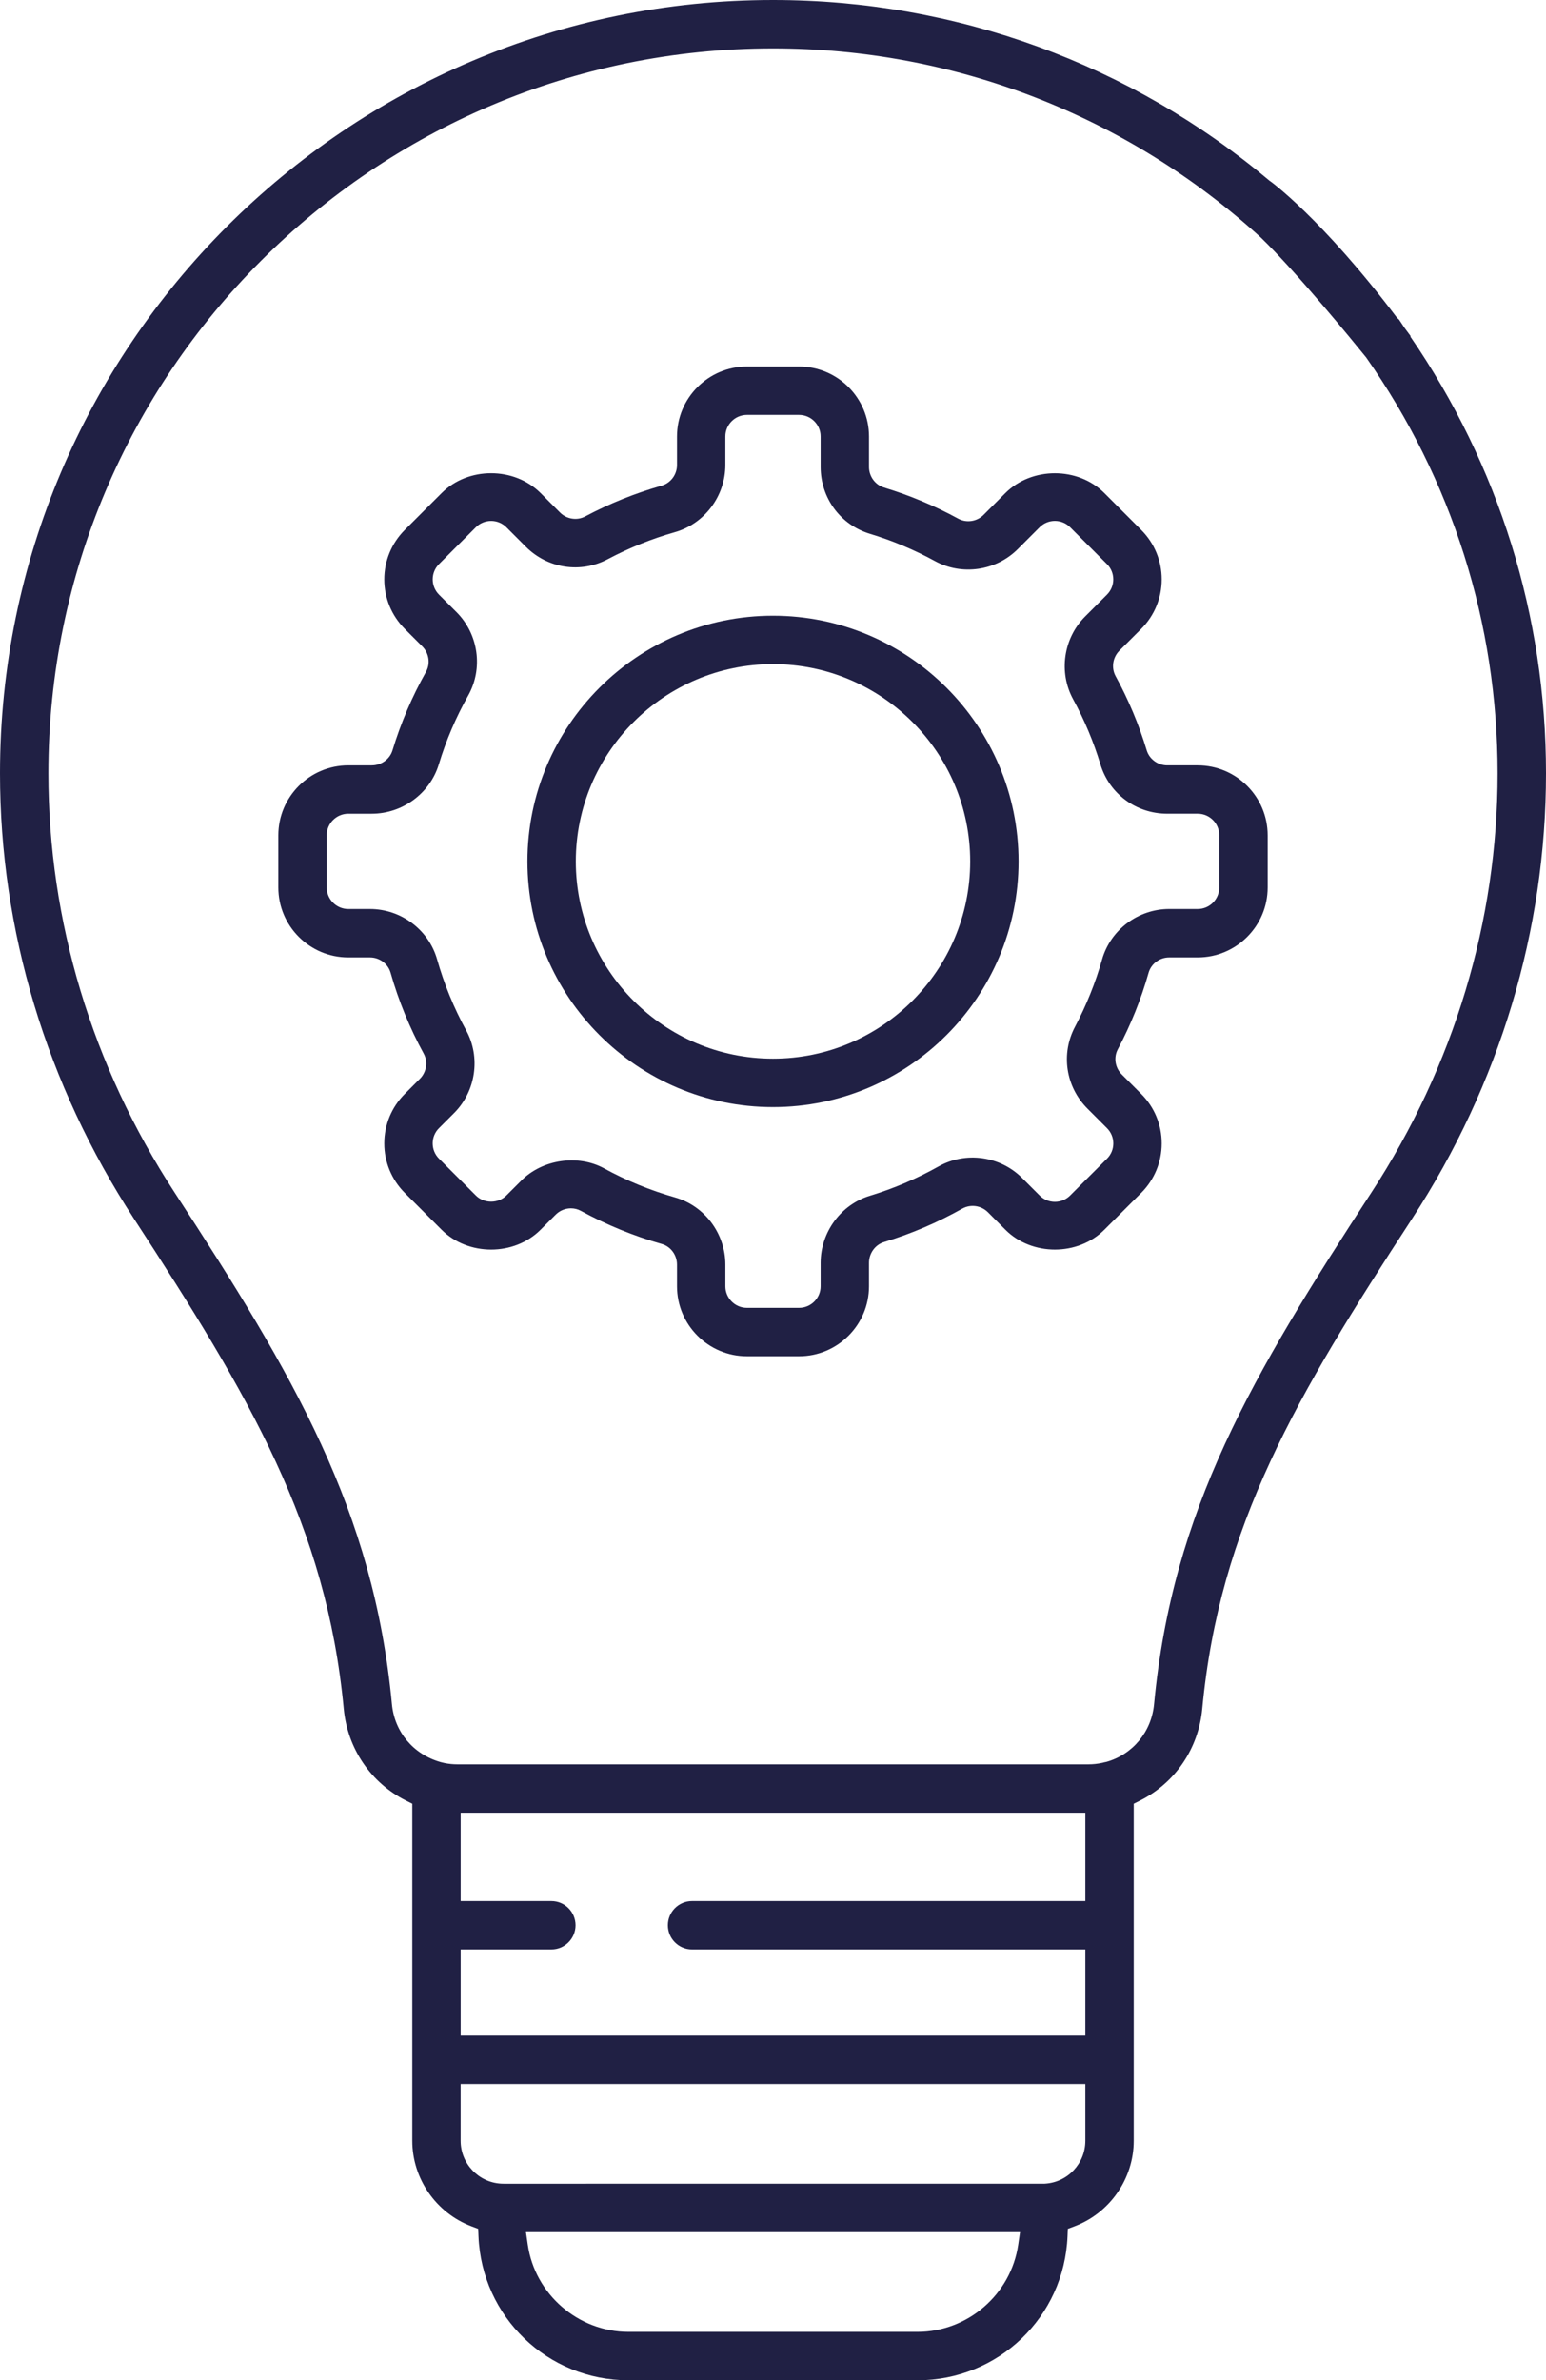
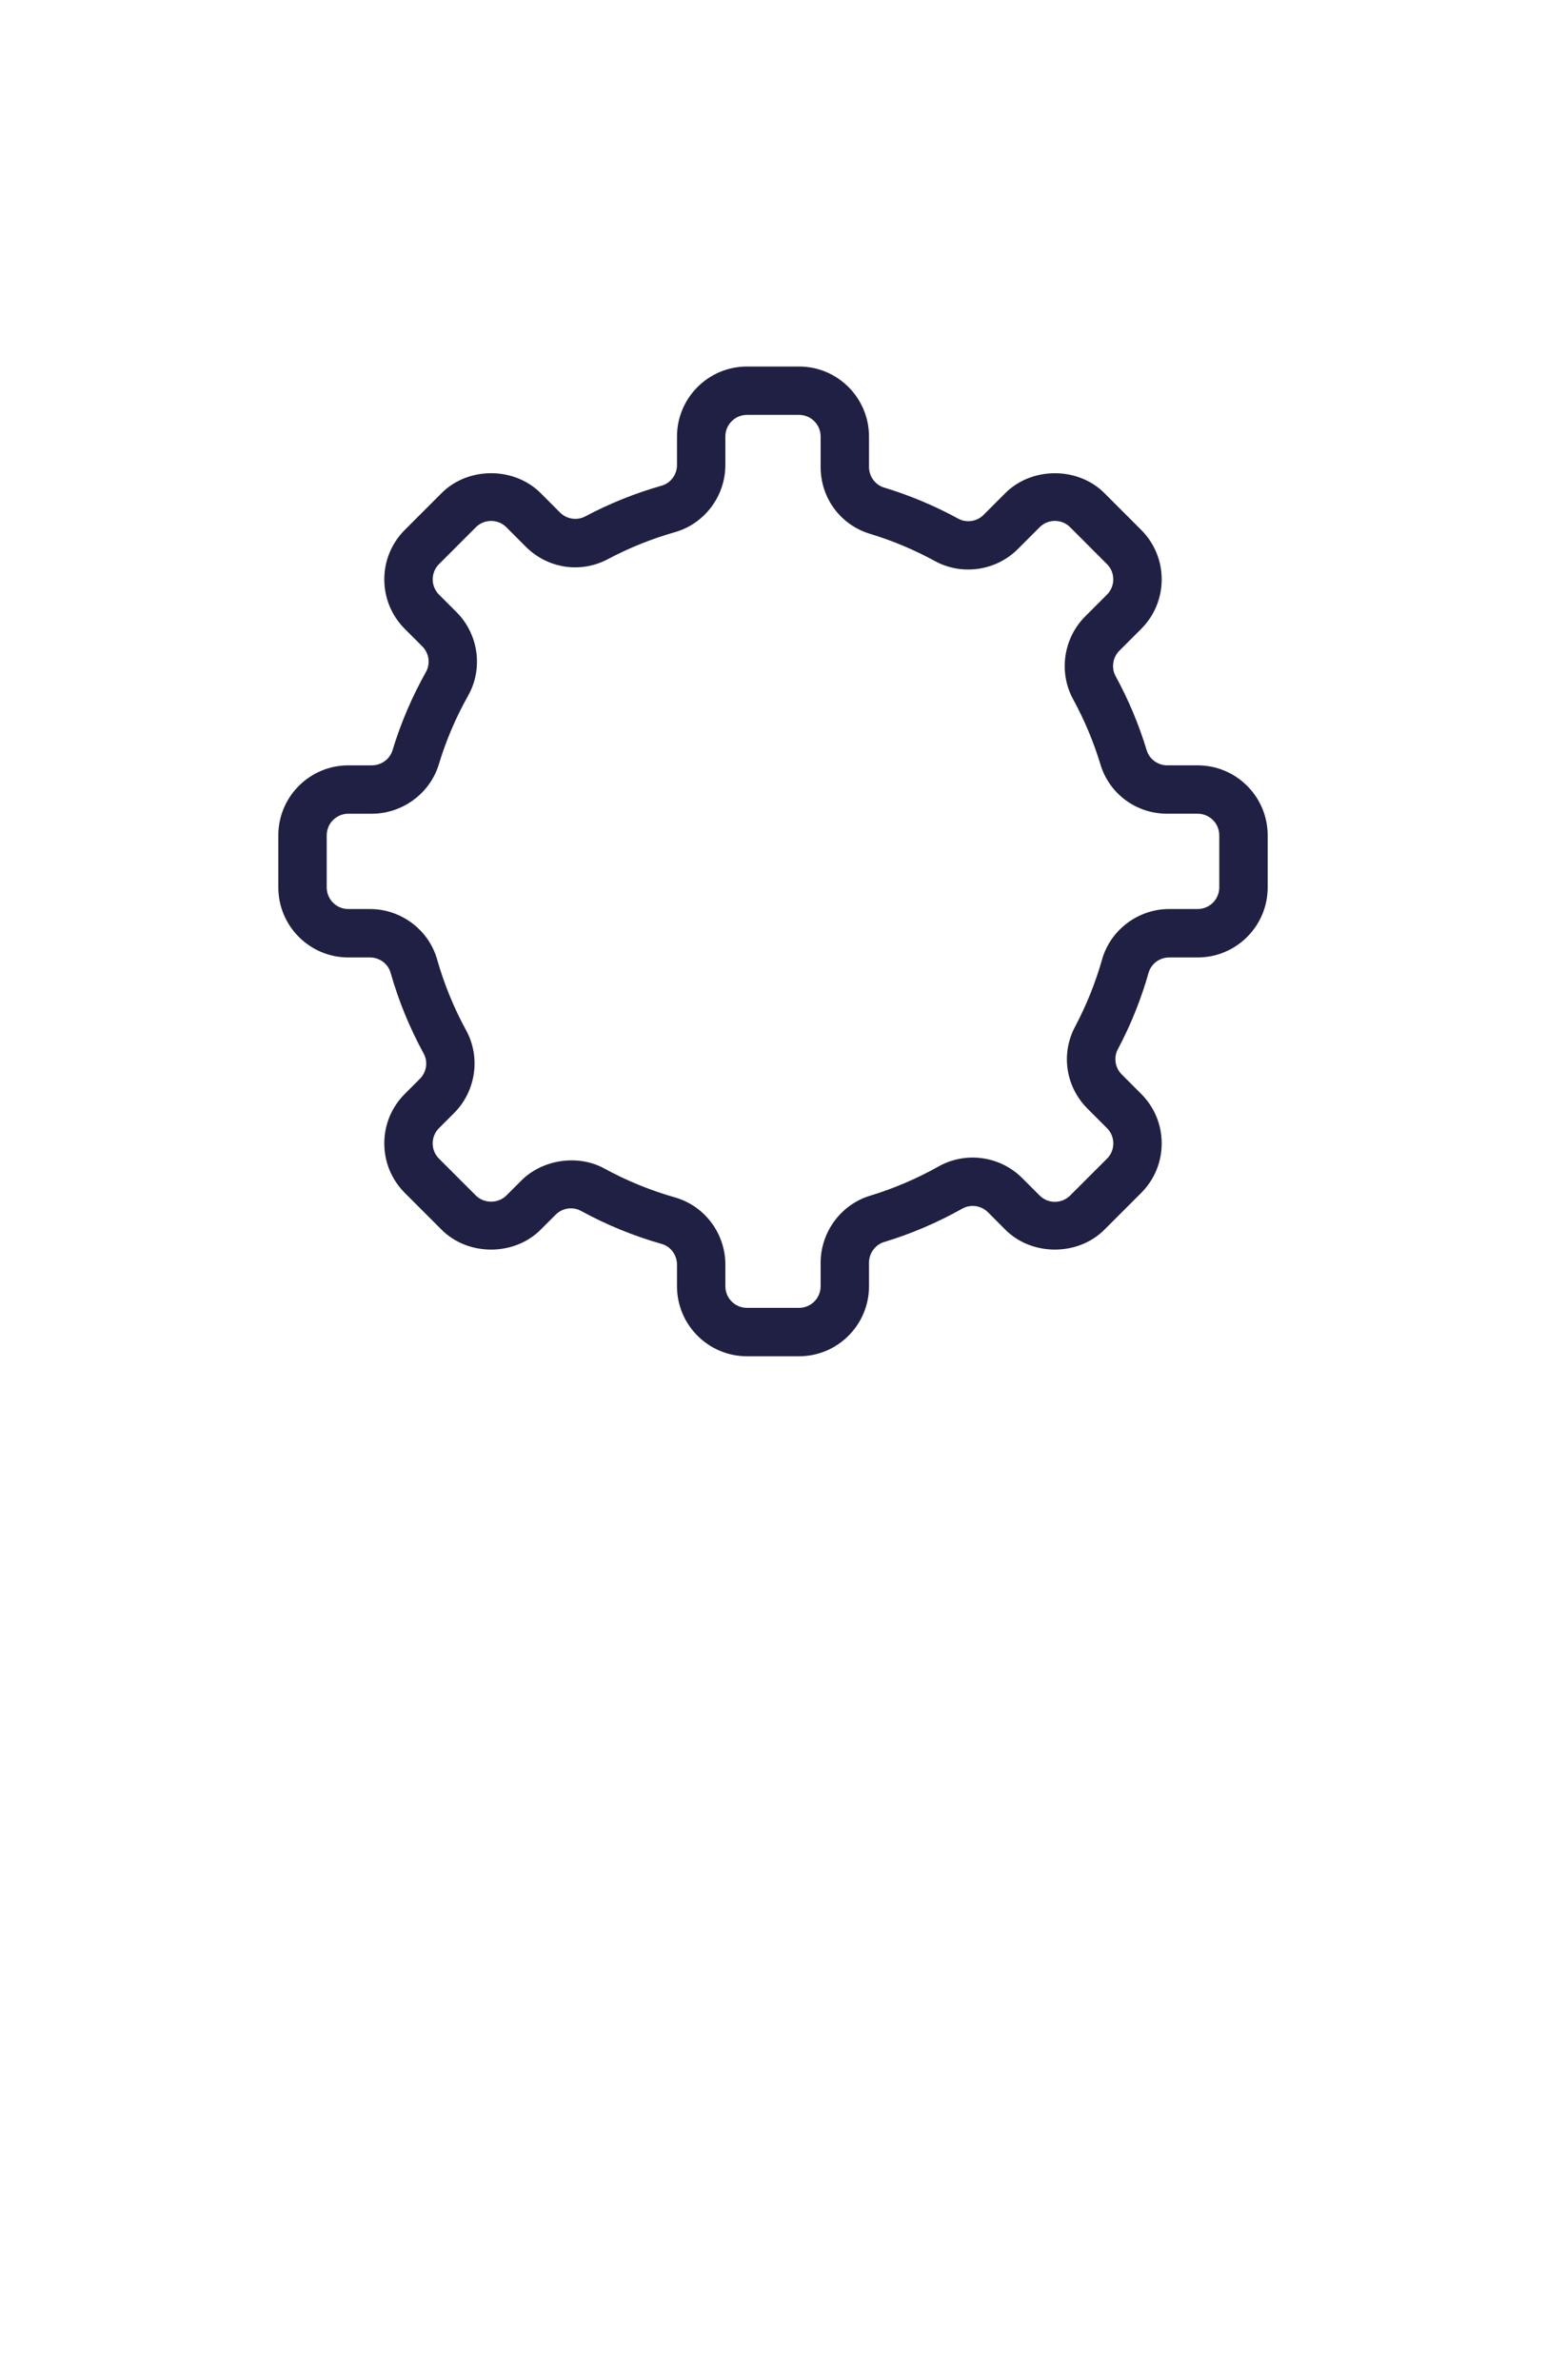
<svg xmlns="http://www.w3.org/2000/svg" version="1.1" id="Ebene_1" x="0px" y="0px" viewBox="0 0 324.892 500" style="enable-background:new 0 0 324.892 500;" xml:space="preserve">
  <style type="text/css">
	.st0{fill:#83CFF0;}
	.st1{fill:#202044;}
	.st2{fill:#82CEF1;}
	.st3{fill:#47496B;}
	.st4{fill:#FFFFFF;}
	.st5{fill:#202144;}
	.st6{fill:#212044;}
	.st7{fill:#202044;stroke:#202044;stroke-width:3;stroke-miterlimit:10;}
</style>
  <g>
-     <path class="st1" d="M162.445,129.338c-28.455,0-51.605,23.15-51.605,51.609s23.15,51.609,51.605,51.609   c28.457,0,51.607-23.15,51.607-51.609S190.902,129.338,162.445,129.338z M162.445,222.388   c-22.85,0-41.438-18.588-41.438-41.441s18.588-41.441,41.438-41.441s41.441,18.588,41.441,41.441   S185.295,222.388,162.445,222.388z" />
    <g>
      <polygon class="st1" points="219.418,456.404 219.417,456.404 219.418,456.405   " />
-       <path class="st1" d="M296.368,70.675l0.094-0.057c-0.433-0.593-0.847-1.135-1.273-1.71    c-0.403-0.571-0.75-1.173-1.161-1.74c-0.119-0.163-0.298-0.256-0.433-0.402    c-15.91-21.026-26.676-28.723-26.676-28.723l-0.008,0.016C237.67,13.465,200.907,0,162.445,0    C72.873,0,0,72.87,0,162.445c0,32.994,9.74,65.352,28.166,93.586    c24.265,37.199,40.442,64.455,44.073,102.921c0.793,8.366,5.7,15.582,13.123,19.3l1.276,0.64    v70.801c0,7.933,4.992,15.149,12.422,17.962l1.429,0.541l0.061,1.523    C101.231,486.699,115.084,500,132.09,500h60.712c17.004,0,30.86-13.301,31.54-30.28l0.061-1.523    l1.429-0.541c7.43-2.813,12.422-10.029,12.422-17.962v-70.801l1.276-0.64    c7.428-3.719,12.334-10.935,13.121-19.3c3.635-38.47,19.812-65.726,44.075-102.916    c18.426-28.239,28.166-60.601,28.166-93.591C324.892,129.367,314.976,97.762,296.368,70.675z     M213.977,471.527c-1.517,10.439-10.619,18.309-21.176,18.309h-60.712    c-10.556,0-19.659-7.87-21.176-18.309l-0.385-2.641h103.834L213.977,471.527z M228.085,449.694    c0,4.8-3.752,8.758-8.544,9.015l-0.171,0.009l-0.11-0.009l-113.308,0.009l-0.608-0.014    c-4.789-0.257-8.541-4.214-8.541-9.01v-11.922h131.283V449.694z M228.085,399.333h-82.651    c-2.804,0-5.084,2.281-5.084,5.084c0,2.804,2.278,5.084,5.08,5.084h82.656v18.102H96.807v-18.102    h19.059c2.804,0,5.084-2.281,5.084-5.084c0-2.804-2.281-5.084-5.084-5.084H96.807v-18.548h131.279    V399.333z M288.213,250.478c-25.095,38.457-41.83,66.718-45.686,107.514    c-0.55,5.792-4.48,10.543-10.015,12.111c-0.446,0.086-0.647,0.135-0.838,0.194    c-1.091,0.23-1.997,0.32-2.921,0.32H96.139c-0.924,0-1.828-0.09-2.702-0.266    c-0.408-0.108-0.606-0.158-0.809-0.194c-5.79-1.623-9.72-6.378-10.265-12.165    c-3.854-40.796-20.59-69.057-45.684-107.514c-17.342-26.58-26.51-57.018-26.51-88.033    c0-83.967,68.311-152.276,152.276-152.276c38.091,0,74.398,14.101,102.498,39.705    c7.488,7.234,19.314,21.702,22.146,25.198c18.044,25.682,27.634,55.819,27.634,87.373    C314.723,193.451,305.555,223.893,288.213,250.478z" />
    </g>
    <path class="st1" d="M266.4,186.424v-10.957c0-8.104-6.594-14.698-14.701-14.698h-6.403   c-1.974,0-3.748-1.294-4.311-3.142c-1.638-5.409-3.838-10.655-6.54-15.595   c-0.942-1.731-0.62-3.921,0.784-5.337l4.597-4.593c2.774-2.781,4.305-6.473,4.305-10.394   s-1.53-7.613-4.307-10.394l-7.748-7.748c-5.549-5.544-15.228-5.544-20.79,0l-4.586,4.593   c-1.415,1.415-3.622,1.735-5.348,0.78c-4.949-2.704-10.196-4.899-15.584-6.531   c-1.855-0.568-3.146-2.339-3.146-4.314v-6.4c0-8.109-6.594-14.703-14.698-14.703h-10.955   c-8.104,0-14.698,6.594-14.698,14.703v5.986c0,2.015-1.325,3.795-3.223,4.336   c-5.562,1.582-10.975,3.759-16.087,6.473c-1.706,0.901-3.872,0.568-5.265-0.825l-4.093-4.097   c-5.564-5.553-15.23-5.553-20.788,0l-7.75,7.748c-2.774,2.781-4.305,6.473-4.305,10.394   s1.53,7.613,4.307,10.394l3.676,3.673c1.429,1.433,1.744,3.637,0.773,5.368   c-2.934,5.22-5.301,10.759-7.029,16.465c-0.561,1.862-2.355,3.16-4.365,3.16h-4.929   c-8.106,0-14.701,6.594-14.701,14.698v10.957c0,8.104,6.594,14.698,14.701,14.698h4.543   c2.026,0,3.813,1.321,4.345,3.209c1.677,5.891,4.021,11.615,6.964,16.997   c0.933,1.704,0.599,3.885-0.811,5.296l-3.169,3.169c-2.777,2.777-4.305,6.464-4.305,10.389   c0,3.921,1.53,7.617,4.307,10.398l7.744,7.744c5.558,5.553,15.239,5.553,20.788,0l3.169-3.164   c0.872-0.879,2.042-1.339,3.214-1.339c0.717,0,1.436,0.171,2.085,0.527   c5.395,2.948,11.117,5.292,17.004,6.959c1.882,0.532,3.2,2.317,3.2,4.345v4.548   c0,8.104,6.594,14.698,14.698,14.698h10.955c8.104,0,14.698-6.594,14.698-14.698v-4.931   c0-2.006,1.3-3.804,3.162-4.363c5.697-1.726,11.237-4.093,16.463-7.031   c1.74-0.965,3.939-0.654,5.364,0.762l3.68,3.687c5.553,5.553,15.237,5.553,20.786,0l7.75-7.744   c2.774-2.781,4.305-6.477,4.305-10.398c0-3.926-1.528-7.613-4.305-10.389l-4.093-4.097   c-1.395-1.384-1.738-3.552-0.832-5.265c2.716-5.107,4.895-10.52,6.475-16.091v-0.004   c0.543-1.893,2.324-3.214,4.334-3.214h5.988C259.806,201.122,266.4,194.528,266.4,186.424z    M231.596,201.56c-1.381,4.868-3.29,9.614-5.67,14.103c-3.031,5.706-1.981,12.625,2.614,17.223   l4.093,4.097c0.854,0.847,1.327,1.988,1.33,3.2c0,1.212-0.469,2.348-1.325,3.205l-7.75,7.744   c-1.767,1.767-4.638,1.767-6.405,0l-3.676-3.673c-4.638-4.638-11.857-5.634-17.543-2.447   c-4.57,2.569-9.427,4.643-14.435,6.166c-6.11,1.848-10.376,7.644-10.376,14.094v4.927   c0,2.497-2.033,4.53-4.53,4.53h-10.955c-2.497,0-4.53-2.033-4.53-4.53v-4.548   c0-6.545-4.356-12.355-10.592-14.122c-5.17-1.469-10.187-3.525-14.908-6.107   c-5.474-2.984-12.927-1.889-17.36,2.547l-3.169,3.164c-1.704,1.713-4.697,1.717-6.409-0.005   l-7.746-7.744c-1.767-1.767-1.767-4.638,0-6.405l3.166-3.164c4.586-4.584,5.632-11.724,2.547-17.367   c-2.583-4.724-4.638-9.736-6.105-14.906c-1.771-6.238-7.579-10.592-14.126-10.592H73.19   c-2.497,0-4.53-2.033-4.53-4.53v-10.957c0-2.497,2.033-4.53,4.53-4.53h4.931   c6.448,0,12.244-4.264,14.094-10.367c1.519-5.021,3.592-9.88,6.164-14.442   c3.198-5.688,2.191-12.9-2.447-17.543l-3.678-3.673c-1.762-1.771-1.762-4.643,0-6.405l7.75-7.753   c1.771-1.767,4.643-1.758,6.405,0l4.093,4.097c4.597,4.593,11.514,5.648,17.225,2.614   c4.485-2.375,9.227-4.286,14.099-5.67c6.245-1.776,10.608-7.581,10.608-14.122v-5.986   c0-2.497,2.035-4.53,4.534-4.53h10.955c2.497,0,4.53,2.033,4.53,4.53v6.405   c0,6.522,4.167,12.165,10.367,14.045c4.706,1.424,9.303,3.349,13.666,5.733   c5.67,3.092,12.823,2.06,17.403-2.524l4.593-4.593c1.767-1.767,4.638-1.767,6.405,0l7.746,7.753   c1.762,1.762,1.762,4.634,0.004,6.4l-4.593,4.593c-4.579,4.579-5.618,11.737-2.524,17.403   c2.369,4.336,4.3,8.934,5.733,13.671c1.877,6.198,7.521,10.362,14.043,10.362h6.403   c2.497,0,4.528,2.033,4.528,4.53v10.957c0,2.497-2.031,4.53-4.528,4.53h-5.988   C239.176,190.954,233.37,195.317,231.596,201.56z" />
  </g>
</svg>